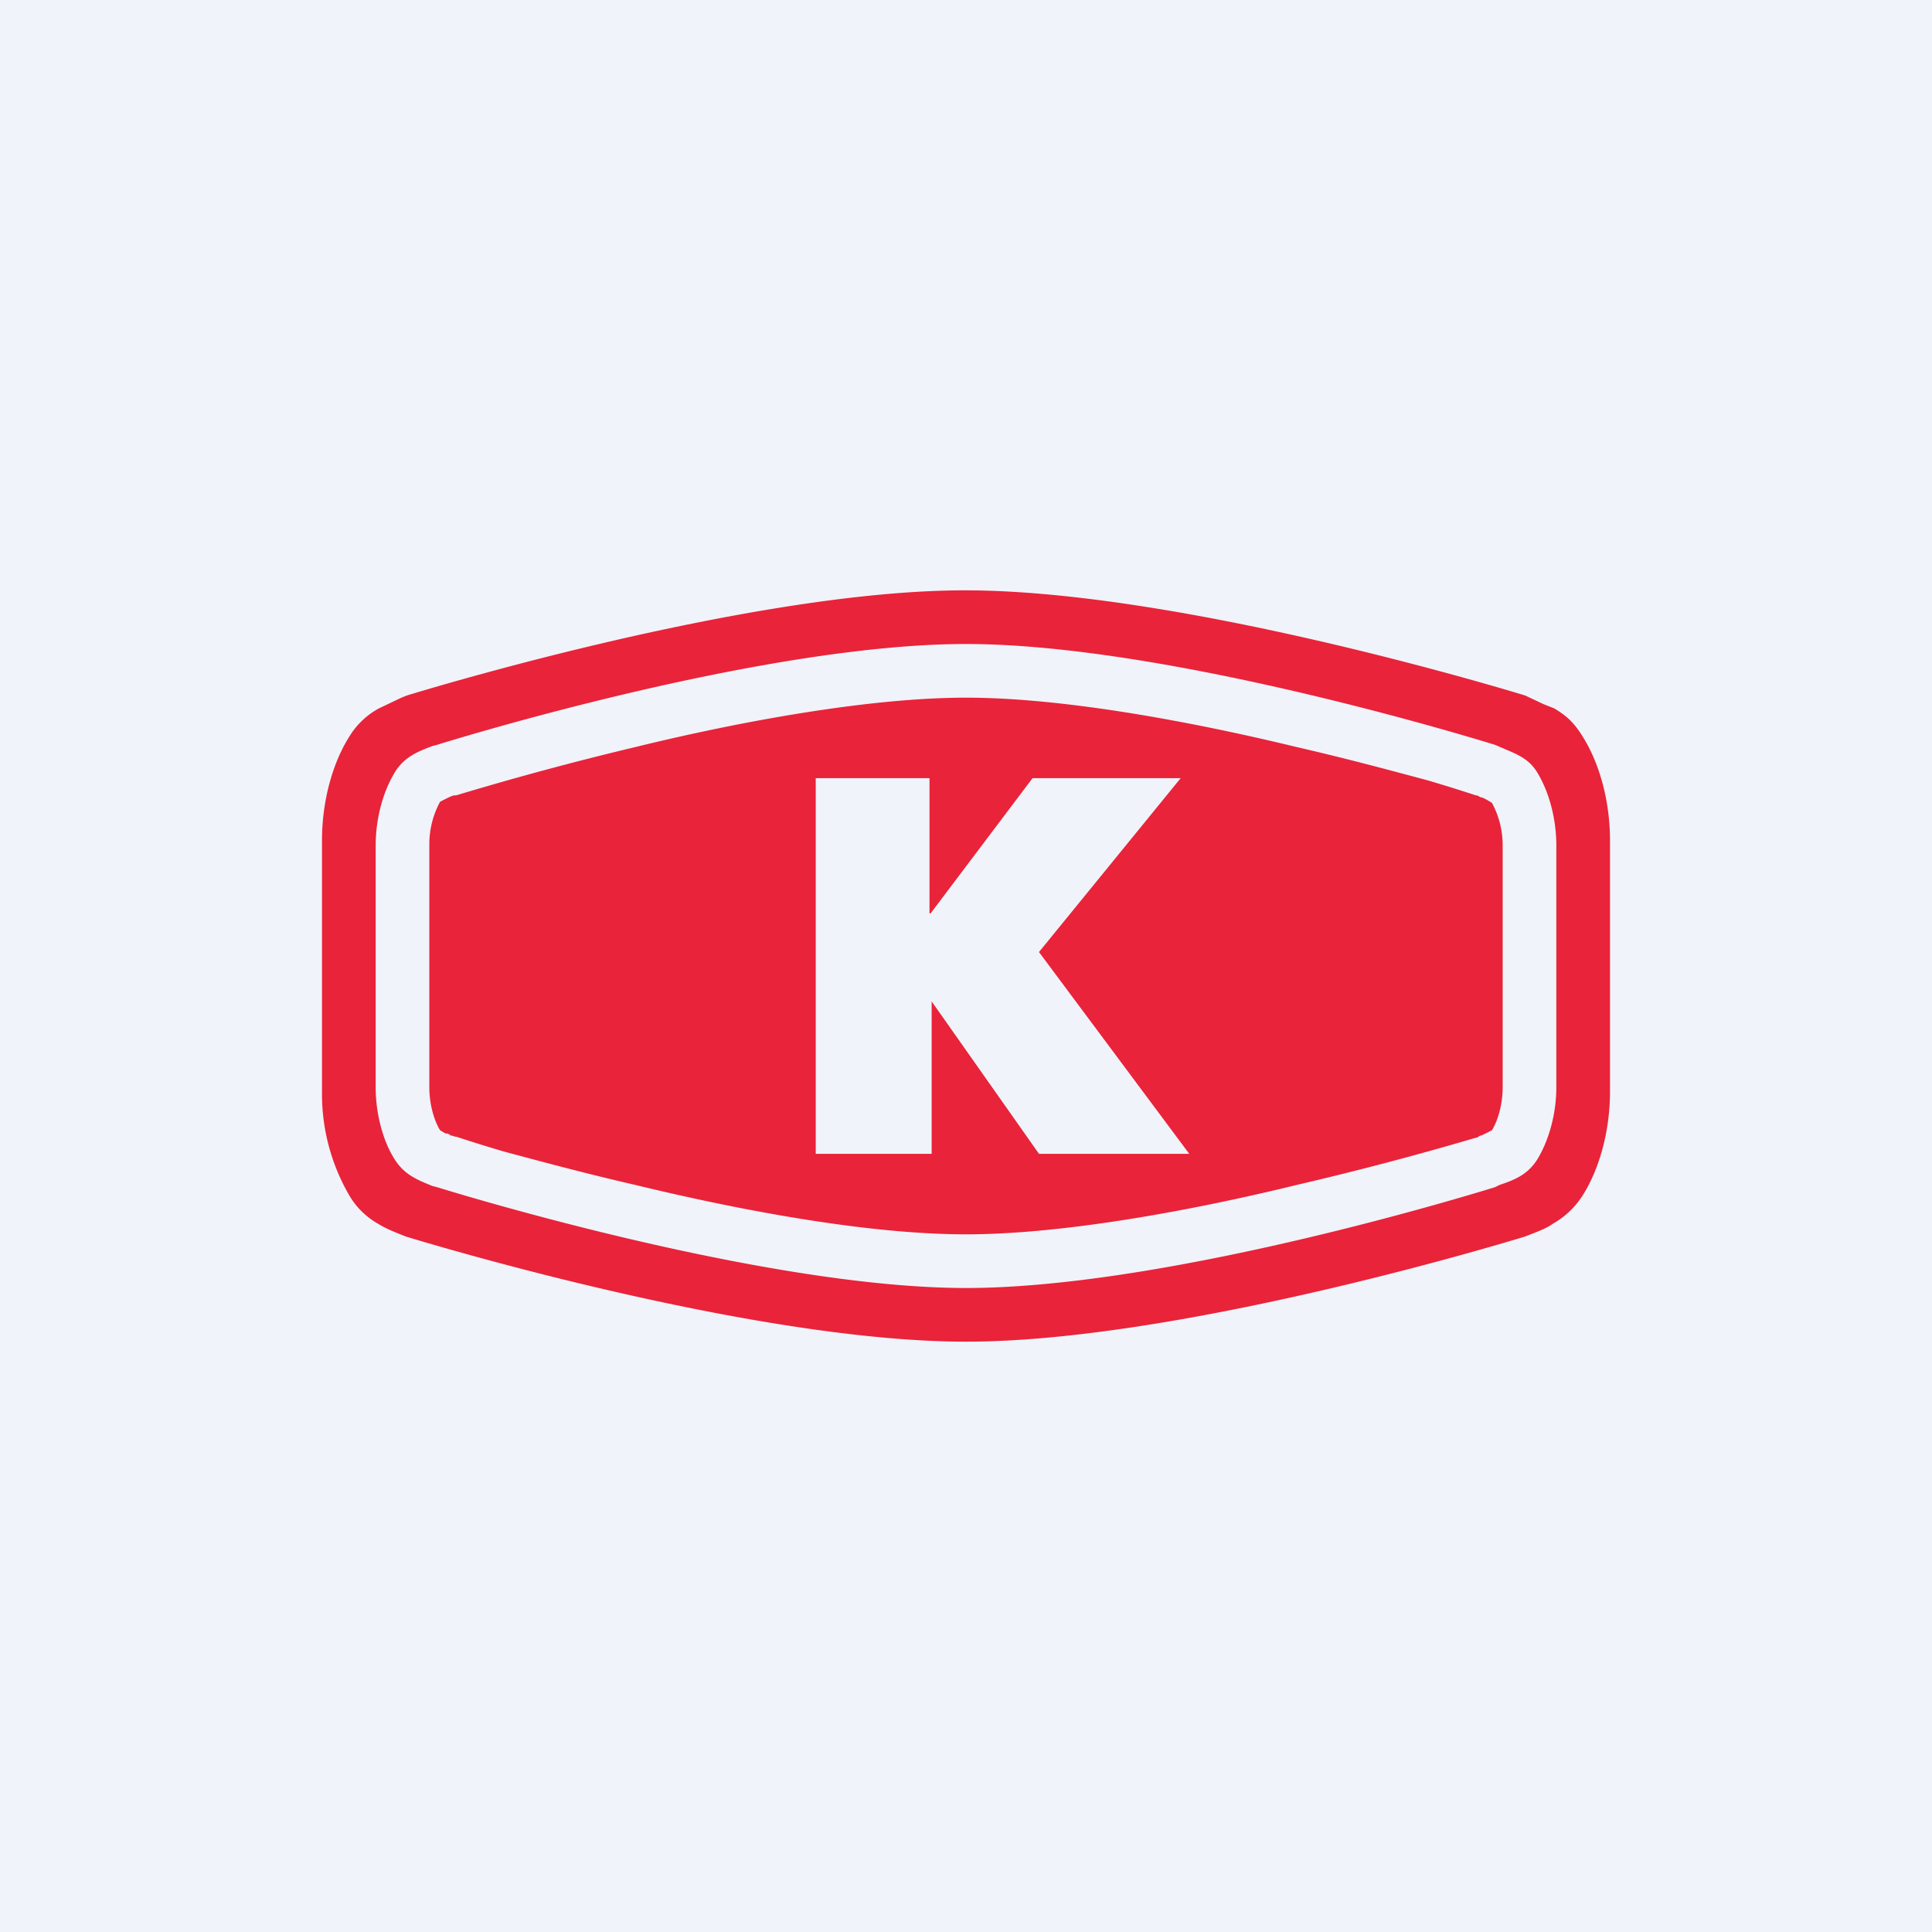
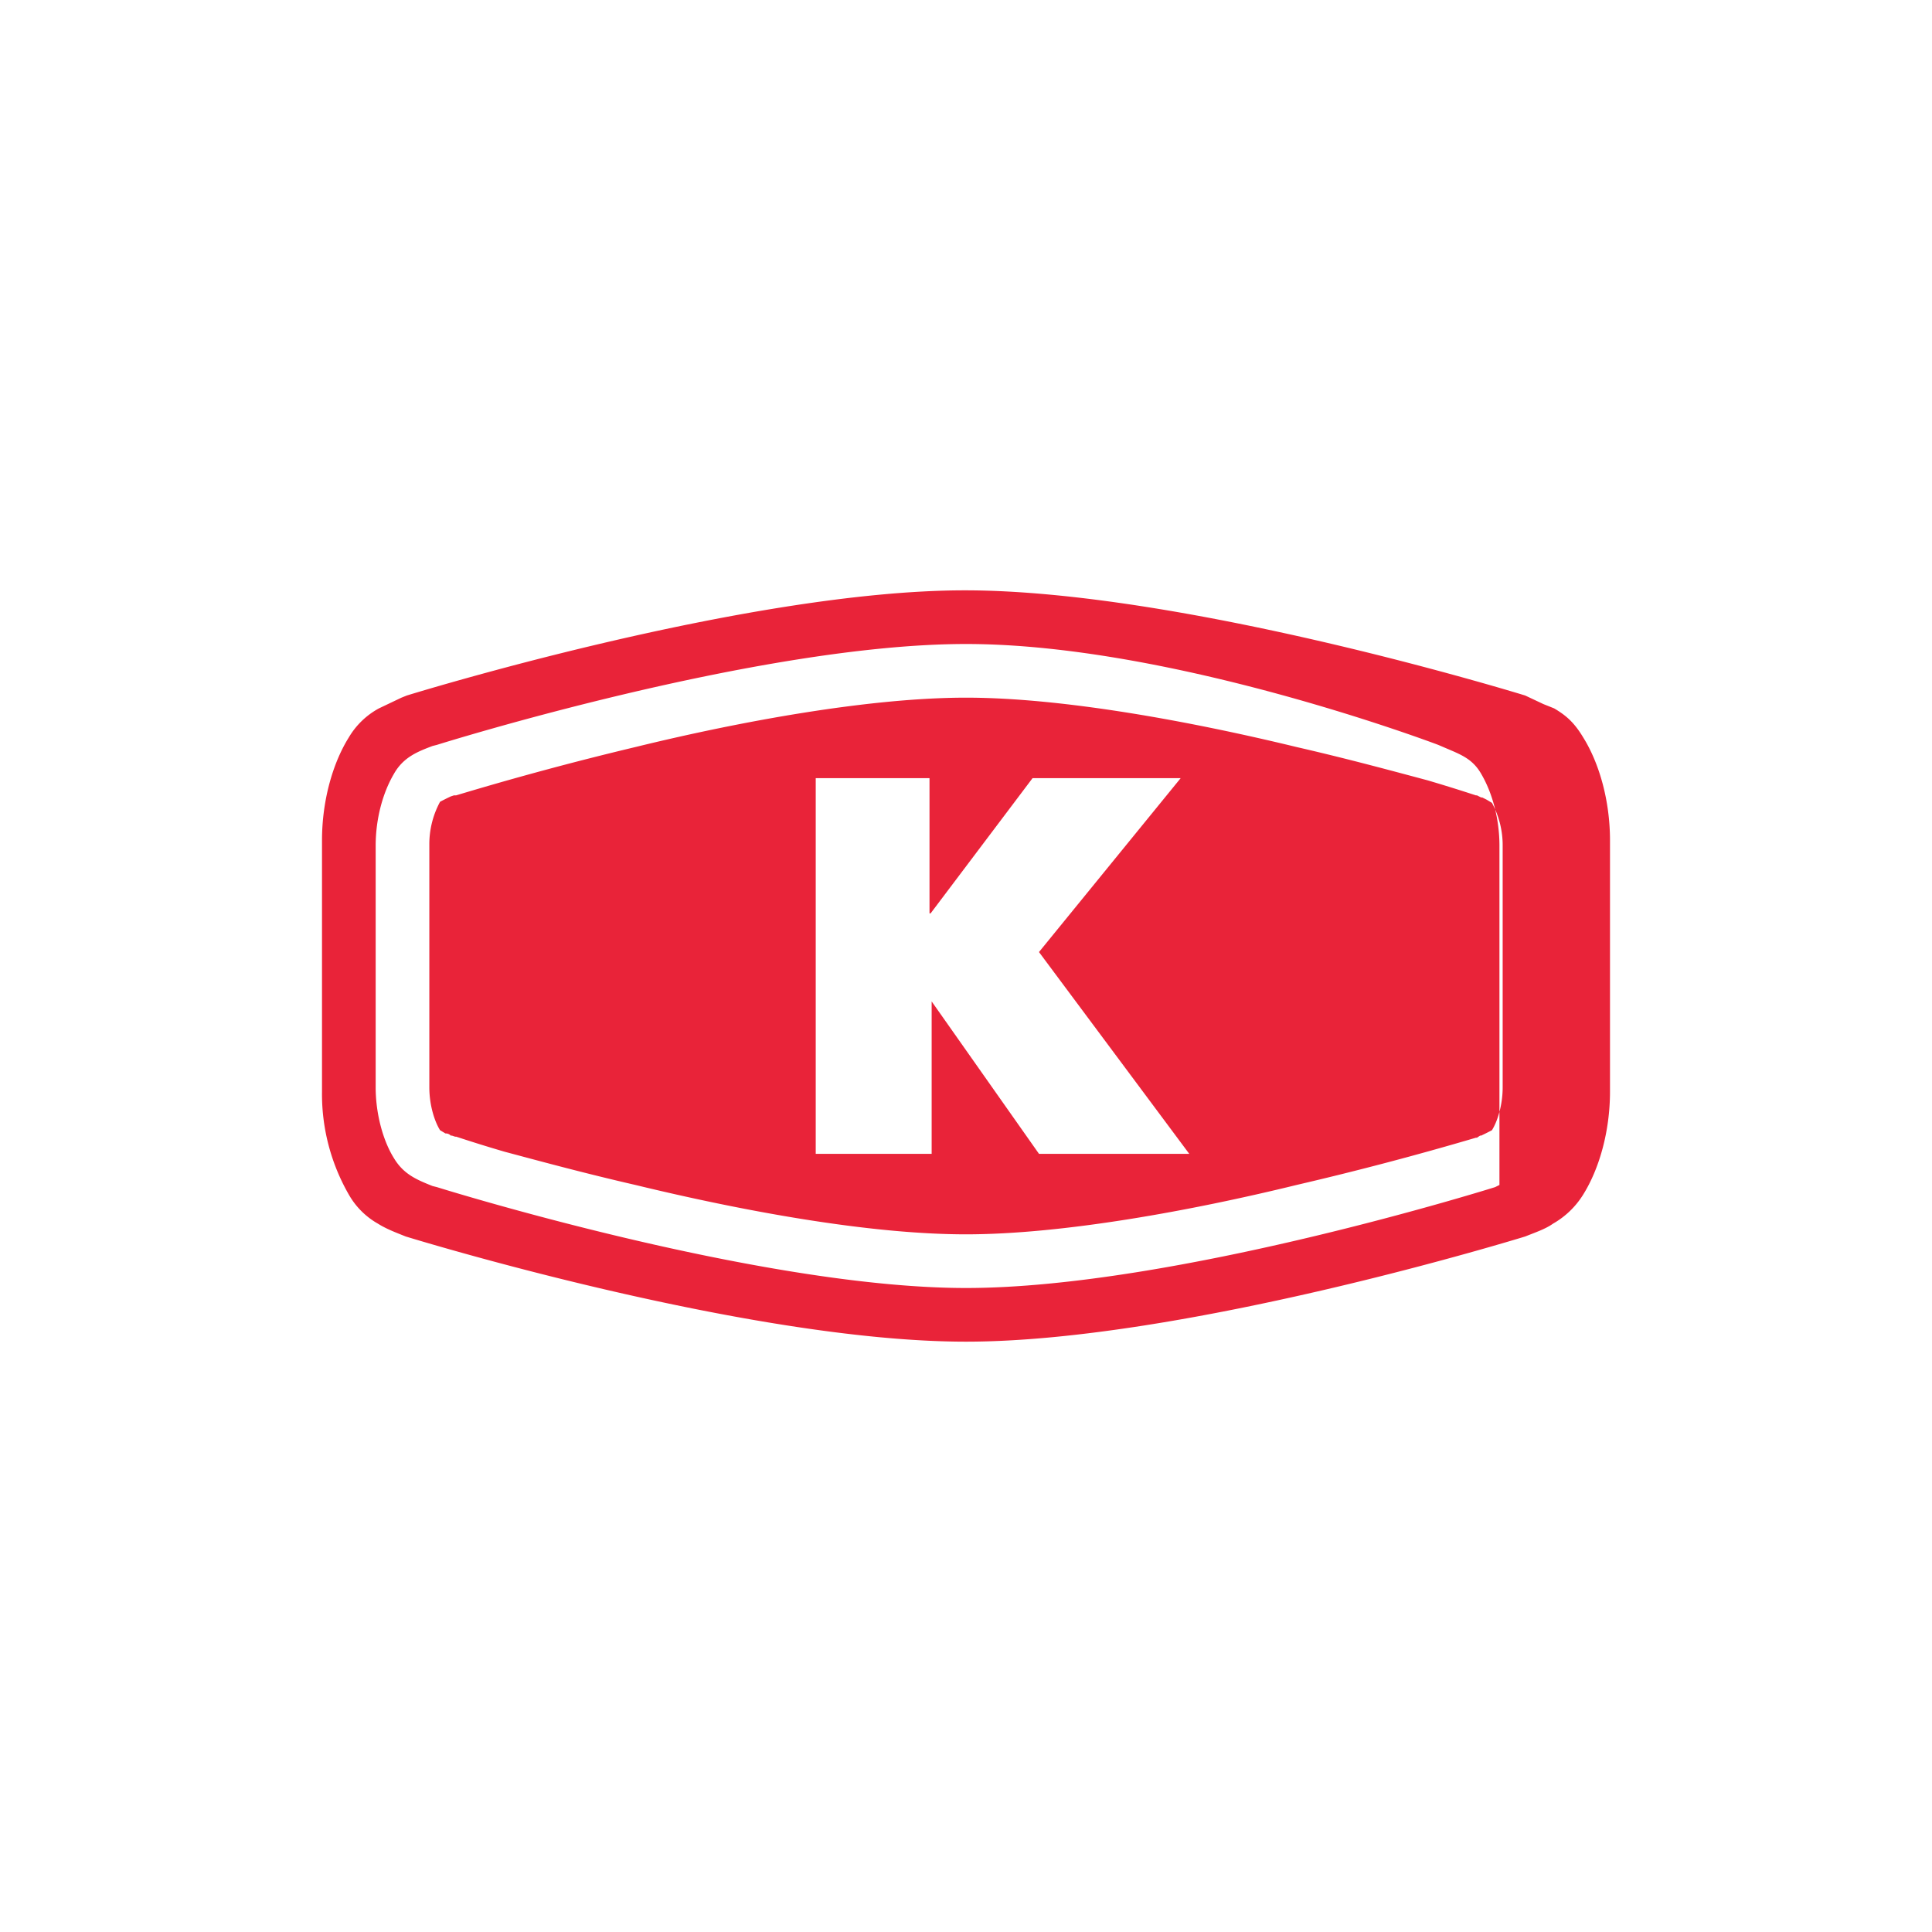
<svg xmlns="http://www.w3.org/2000/svg" width="18" height="18">
-   <path fill="#F0F3FA" d="M0 0h18v18H0z" />
-   <path fill-rule="evenodd" d="M14.21 6.48l.17.08.1.04c.1.06.18.12.27.27.15.24.25.59.25.96v2.34c0 .37-.1.72-.25.96a.79.79 0 01-.28.27c-.07.05-.16.08-.26.12 0 0-3.17.98-5.21.98-2.05 0-5.22-.98-5.22-.98-.1-.04-.18-.07-.26-.12a.72.72 0 01-.27-.27 1.88 1.88 0 01-.25-.96V7.83c0-.37.1-.72.25-.96a.73.73 0 01.28-.27l.21-.1.05-.02s3.16-.98 5.2-.98c2.05 0 5.22.98 5.22.98zm-10.14.46l-.04.01c-.13.05-.27.1-.36.26-.1.17-.17.41-.17.67v2.25c0 .25.07.5.17.66.09.15.21.2.36.26l.04.01S7.07 12 9 12c1.94 0 4.93-.94 4.93-.94l.04-.02c.15-.05.27-.1.36-.25.1-.17.17-.41.17-.66V7.88c0-.26-.07-.5-.17-.67-.08-.14-.19-.18-.33-.24l-.07-.03S10.93 6 9 6c-1.94 0-4.93.94-4.93.94zm9.69.47h-.01a15.9 15.9 0 00-.45-.14c-.3-.08-.74-.2-1.22-.31C11.09 6.72 9.9 6.5 9 6.5c-.9 0-2.1.22-3.08.46a29.67 29.67 0 00-1.67.45h-.02l-.03.01a2.06 2.06 0 00-.1.05.83.83 0 00-.1.4v2.26c0 .17.05.32.1.4l.05.03c.01 0 .03 0 .05.02h.01l.03.01h.01a13.5 13.5 0 00.45.14c.3.08.74.2 1.22.31.99.24 2.17.46 3.08.46.9 0 2.1-.22 3.08-.46a29.57 29.57 0 001.67-.44h.01l.03-.02h.01a2.62 2.62 0 00.1-.05c.05-.08.1-.23.1-.4V7.88a.83.83 0 00-.1-.4l-.05-.03-.04-.02h-.01l-.04-.02zm-5.1 1.1V7.25H7.6v3.5h1.08V9.33l1 1.42h1.4l-1.4-1.88L11 7.25H9.62l-.95 1.26z" fill="#E92339" />
+   <path fill-rule="evenodd" d="M14.21 6.48l.17.08.1.04c.1.06.18.12.27.27.15.24.25.59.25.96v2.34c0 .37-.1.72-.25.96a.79.79 0 01-.28.27c-.07.05-.16.08-.26.12 0 0-3.17.98-5.21.98-2.05 0-5.22-.98-5.22-.98-.1-.04-.18-.07-.26-.12a.72.72 0 01-.27-.27 1.88 1.88 0 01-.25-.96V7.83c0-.37.1-.72.25-.96a.73.73 0 01.28-.27l.21-.1.05-.02s3.16-.98 5.2-.98c2.05 0 5.22.98 5.22.98zm-10.14.46l-.04.01c-.13.05-.27.1-.36.26-.1.17-.17.41-.17.67v2.25c0 .25.07.5.17.66.09.15.21.2.36.26l.04.01S7.07 12 9 12c1.94 0 4.93-.94 4.93-.94l.04-.02V7.88c0-.26-.07-.5-.17-.67-.08-.14-.19-.18-.33-.24l-.07-.03S10.93 6 9 6c-1.94 0-4.93.94-4.93.94zm9.69.47h-.01a15.9 15.9 0 00-.45-.14c-.3-.08-.74-.2-1.22-.31C11.09 6.72 9.9 6.5 9 6.5c-.9 0-2.1.22-3.08.46a29.67 29.67 0 00-1.67.45h-.02l-.03.01a2.06 2.06 0 00-.1.05.83.83 0 00-.1.4v2.26c0 .17.05.32.1.4l.05.03c.01 0 .03 0 .05.02h.01l.03.01h.01a13.5 13.5 0 00.45.14c.3.08.74.2 1.22.31.99.24 2.17.46 3.08.46.9 0 2.1-.22 3.08-.46a29.57 29.57 0 001.67-.44h.01l.03-.02h.01a2.62 2.62 0 00.1-.05c.05-.08.1-.23.1-.4V7.88a.83.83 0 00-.1-.4l-.05-.03-.04-.02h-.01l-.04-.02zm-5.1 1.1V7.25H7.6v3.5h1.08V9.33l1 1.42h1.4l-1.4-1.88L11 7.25H9.62l-.95 1.26z" fill="#E92339" />
</svg>